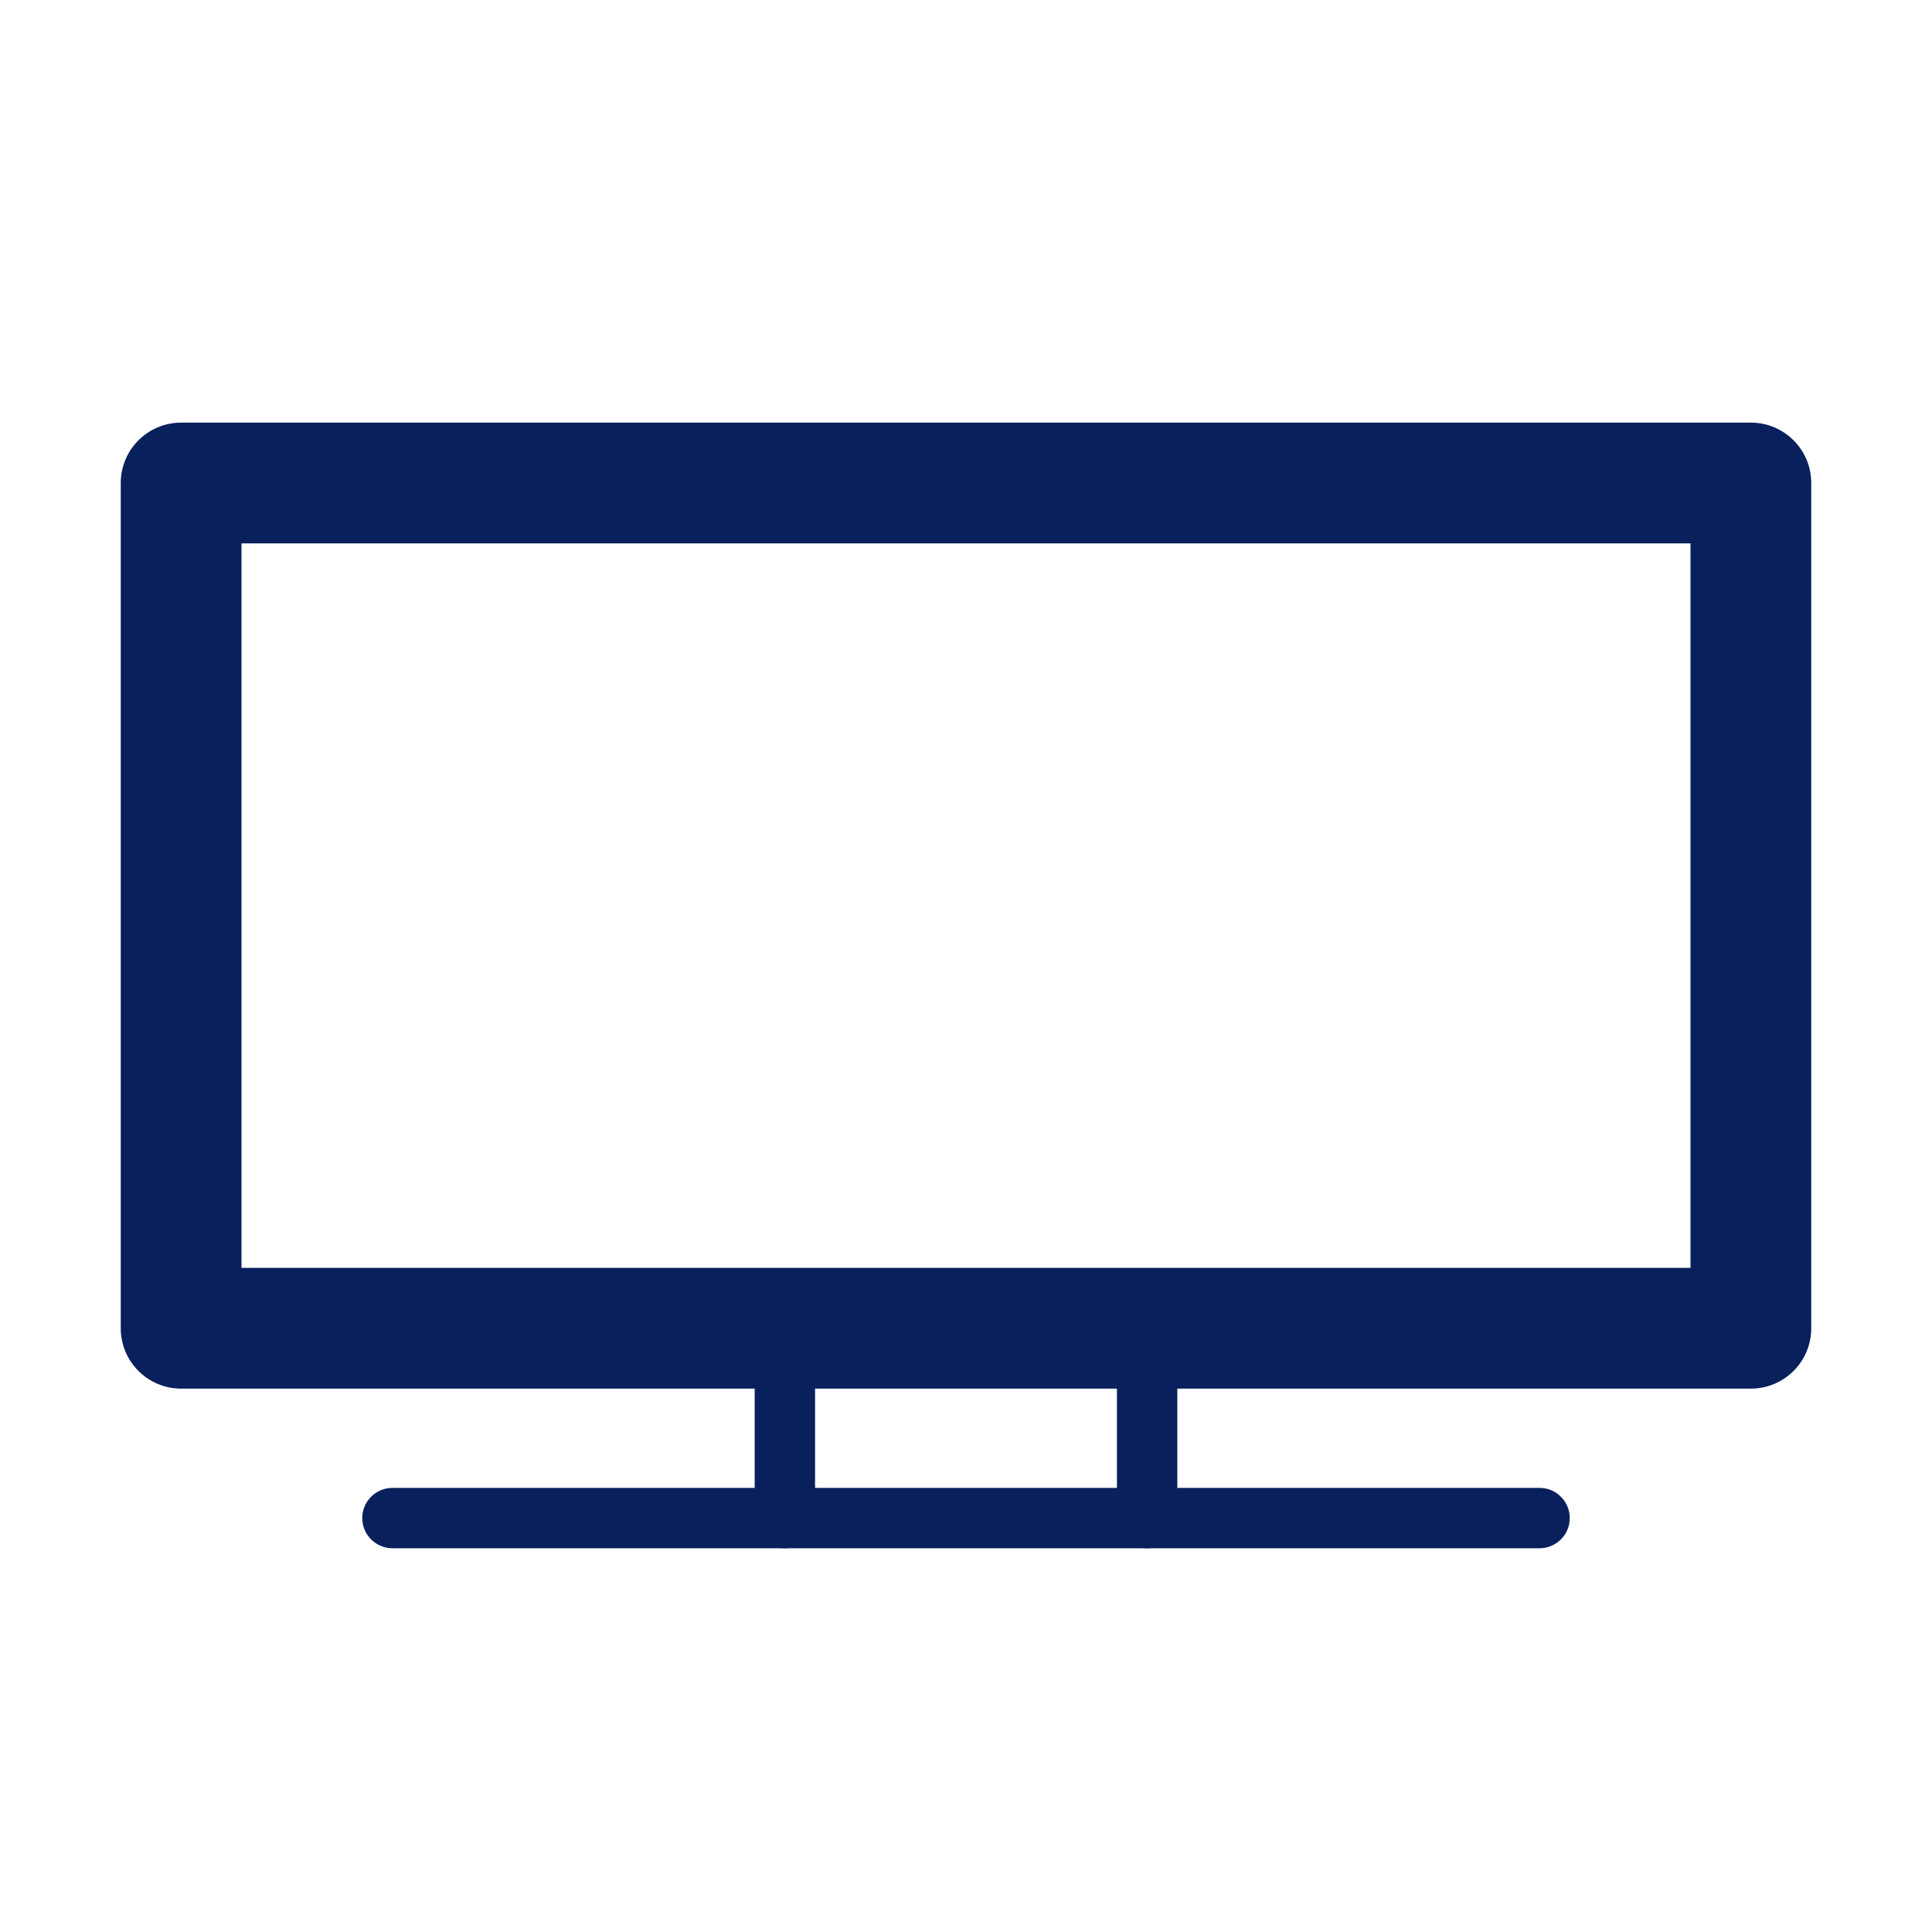
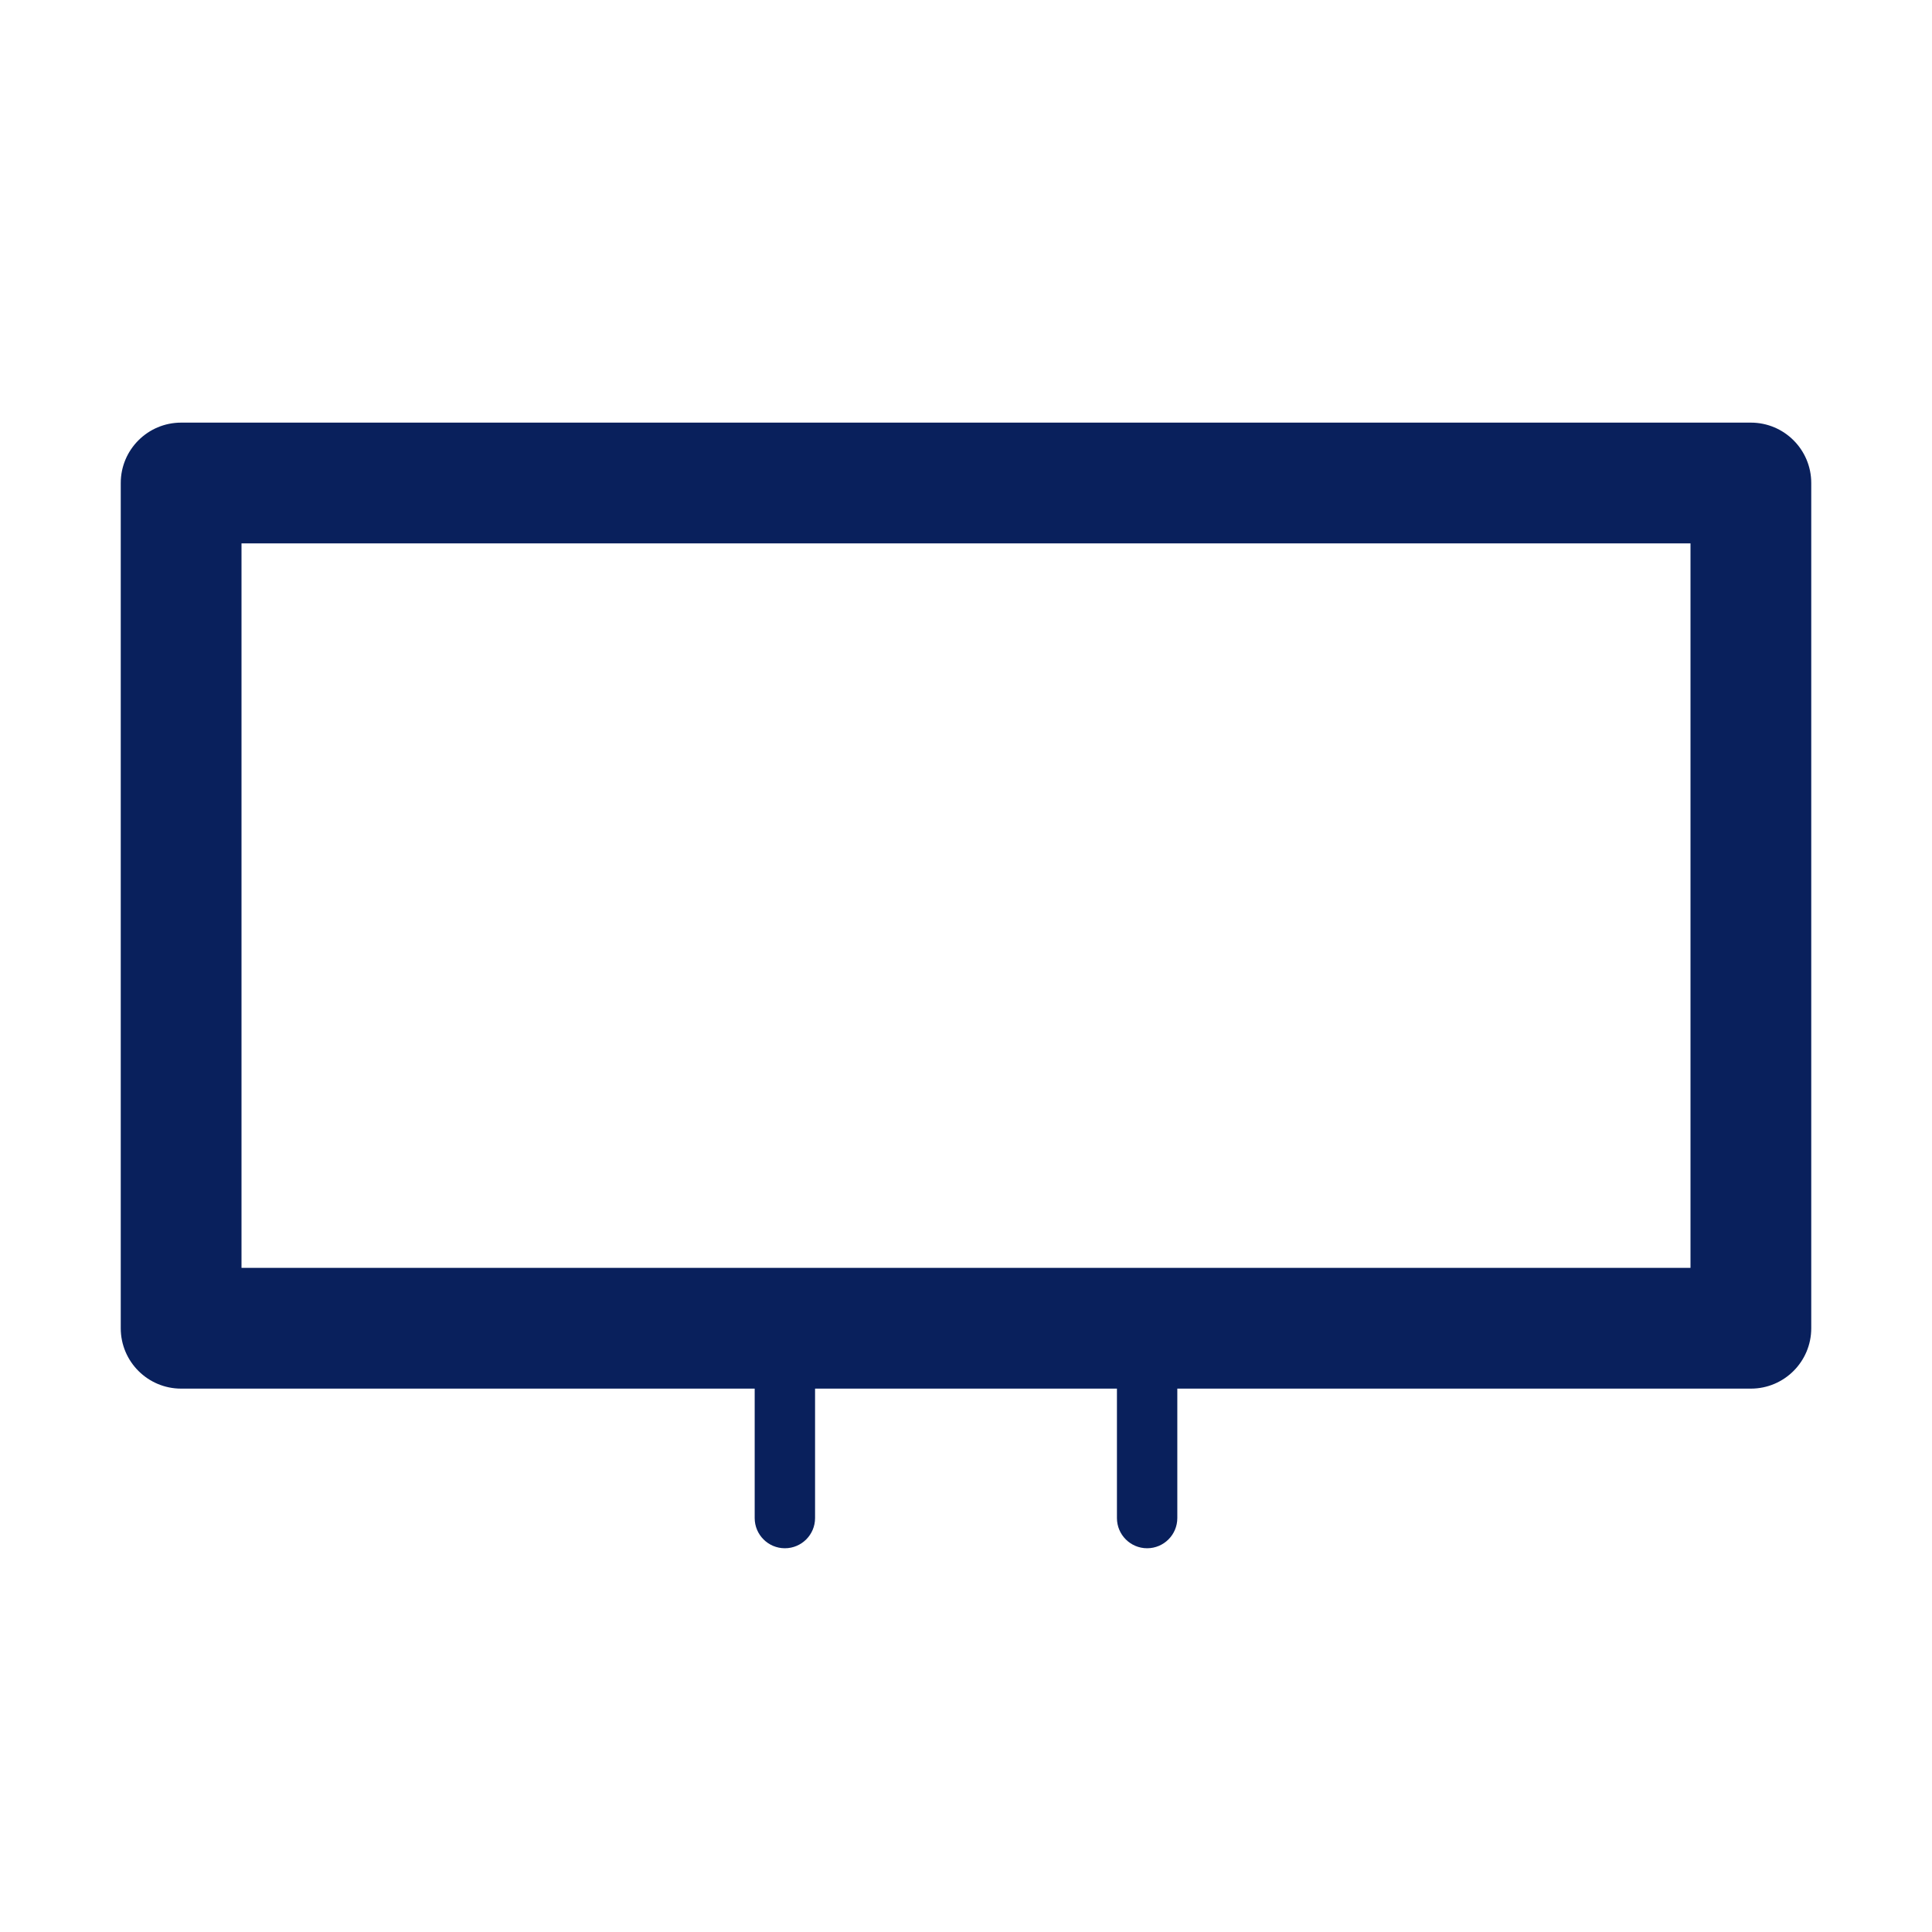
<svg xmlns="http://www.w3.org/2000/svg" version="1.1" id="Layer_1" x="0px" y="0px" viewBox="0 0 800 800" style="enable-background:new 0 0 800 800;" xml:space="preserve">
  <style type="text/css">
	.st0{fill-rule:evenodd;clip-rule:evenodd;fill:#09205C;}
</style>
  <g id="Icon">
</g>
  <path class="st0" d="M750,200c0-13.8-11.2-25-25-25H75c-13.8,0-25,11.2-25,25v350c0,13.8,11.2,25,25,25h650c13.8,0,25-11.2,25-25  V200z M700,225v300H100V225H700z" />
-   <path class="st0" d="M487.5,628.6V550c0-6.9-5.6-12.5-12.5-12.5H325c-6.9,0-12.5,5.6-12.5,12.5v78.6c0,6.9,5.6,12.5,12.5,12.5  s12.5-5.6,12.5-12.5v-66.1h125v66.1c0,6.9,5.6,12.5,12.5,12.5S487.5,635.5,487.5,628.6z" />
-   <path class="st0" d="M162.5,641.1h475c6.9,0,12.5-5.6,12.5-12.5c0-6.9-5.6-12.5-12.5-12.5h-475c-6.9,0-12.5,5.6-12.5,12.5  C150,635.5,155.6,641.1,162.5,641.1z" />
+   <path class="st0" d="M487.5,628.6V550c0-6.9-5.6-12.5-12.5-12.5H325c-6.9,0-12.5,5.6-12.5,12.5v78.6c0,6.9,5.6,12.5,12.5,12.5  s12.5-5.6,12.5-12.5v-66.1h125v66.1c0,6.9,5.6,12.5,12.5,12.5S487.5,635.5,487.5,628.6" />
</svg>